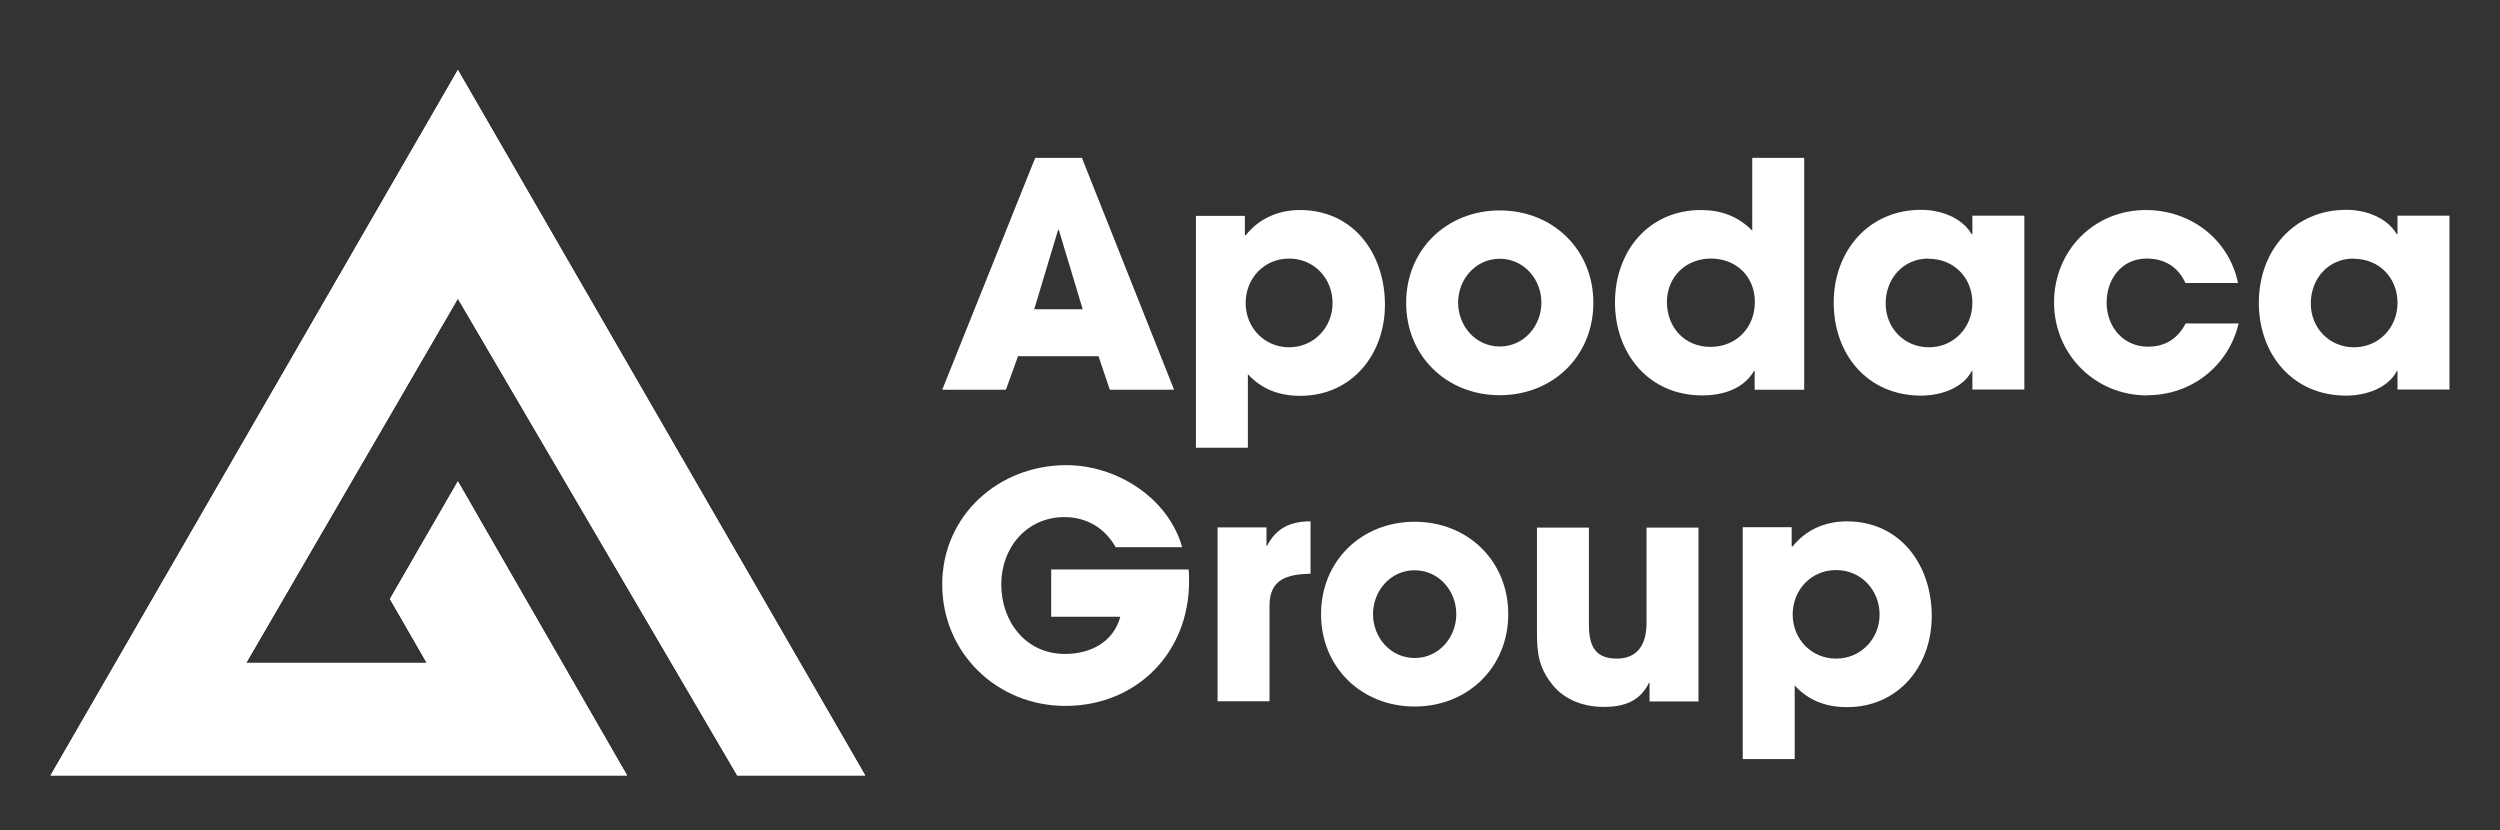
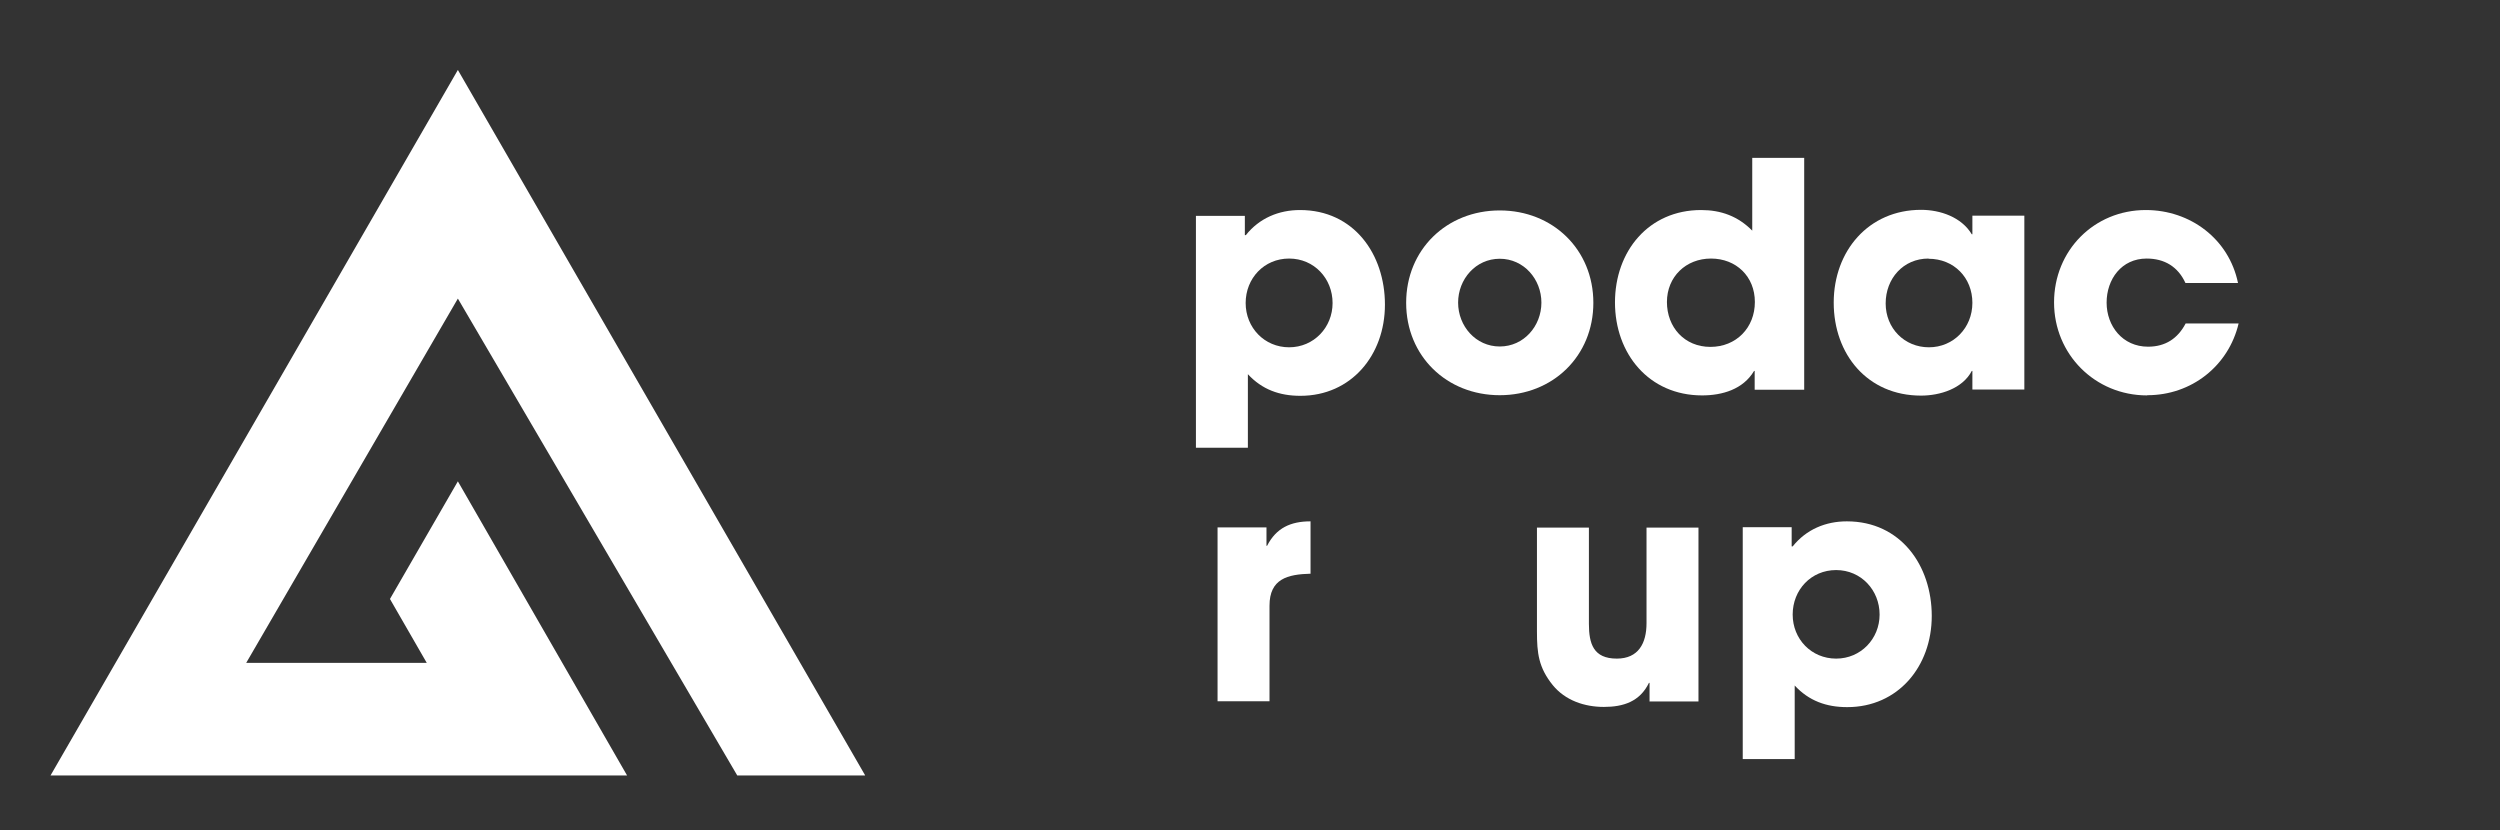
<svg xmlns="http://www.w3.org/2000/svg" id="Capa_1" data-name="Capa 1" viewBox="0 0 123.67 41.08">
  <rect x="0" y="0" width="123.67" height="41.08" fill="#333333" stroke="none" />
  <defs>
    <style>
      .cls-1 {
        clip-path: url(#clippath-1);
      }

      .cls-2 {
        fill: #fff;
      }
    </style>
    <clipPath id="clippath-1">
      <polygon class="cls-2" points="2.5 38.36 31.02 38.36 22.65 23.81 19.29 29.63 21.11 32.79 12.18 32.79 22.65 14.77 36.47 38.36 42.8 38.36 22.65 3.46 2.5 38.36" />
    </clipPath>
  </defs>
-   <path class="cls-2" d="M54.9,19.28l-.56-1.66h-3.98l-.6,1.66h-3.15l4.6-11.47h2.31l4.56,11.47h-3.18ZM52.39,11.38h-.05l-1.18,3.92h2.4l-1.18-3.92Z" />
  <path class="cls-2" d="M64.32,19.58c-1.02,0-1.89-.31-2.59-1.07v3.64h-2.57v-11.47h2.42v.95h.05c.67-.84,1.63-1.24,2.68-1.24,2.66,0,4.2,2.18,4.2,4.68s-1.67,4.51-4.18,4.51M63.77,12.79c-1.24,0-2.15.98-2.15,2.2s.93,2.19,2.15,2.19,2.15-.98,2.15-2.19-.91-2.2-2.15-2.2" />
  <path class="cls-2" d="M74.19,19.55c-2.63,0-4.63-1.94-4.63-4.57s2-4.57,4.63-4.57,4.63,1.94,4.63,4.57-2,4.57-4.63,4.57M74.19,12.8c-1.19,0-2.06,1.01-2.06,2.17s.87,2.17,2.06,2.17,2.06-1.01,2.06-2.17-.87-2.17-2.06-2.17" />
  <path class="cls-2" d="M86.8,19.28v-.93h-.03c-.54.91-1.57,1.21-2.57,1.21-2.63,0-4.31-2.06-4.31-4.6s1.67-4.57,4.26-4.57c.99,0,1.83.31,2.53,1.02v-3.6h2.57v11.47h-2.45ZM84.64,12.79c-1.24,0-2.18.9-2.18,2.15s.87,2.22,2.15,2.22,2.2-.95,2.2-2.22-.93-2.15-2.17-2.15" />
  <path class="cls-2" d="M97.57,19.28v-.93h-.03c-.46.88-1.58,1.22-2.51,1.22-2.65,0-4.32-2.04-4.32-4.6s1.73-4.59,4.32-4.59c.95,0,2,.36,2.51,1.21h.03v-.92h2.57v8.6h-2.57ZM95.4,12.79c-1.25,0-2.12.99-2.12,2.22s.93,2.17,2.14,2.17,2.15-.96,2.15-2.2-.91-2.18-2.17-2.18" />
  <path class="cls-2" d="M106.21,19.56c-2.57,0-4.6-2.03-4.6-4.6s1.98-4.57,4.54-4.57c2.2,0,4.11,1.43,4.56,3.61h-2.6c-.37-.81-1.04-1.21-1.92-1.21-1.24,0-1.98,1.02-1.98,2.18s.79,2.18,2.05,2.18c.85,0,1.47-.4,1.86-1.15h2.62c-.5,2.11-2.34,3.55-4.51,3.55" />
-   <path class="cls-2" d="M118.6,19.28v-.93h-.03c-.46.88-1.58,1.22-2.51,1.22-2.65,0-4.32-2.04-4.32-4.6s1.73-4.59,4.32-4.59c.95,0,2,.36,2.51,1.21h.03v-.92h2.57v8.6h-2.57ZM116.43,12.79c-1.25,0-2.12.99-2.12,2.22s.93,2.17,2.14,2.17,2.15-.96,2.15-2.2-.91-2.18-2.17-2.18" />
  <g>
-     <polygon class="cls-2" points="2.5 38.36 31.02 38.36 22.65 23.81 19.29 29.63 21.11 32.79 12.18 32.79 22.65 14.77 36.47 38.36 42.8 38.36 22.65 3.46 2.5 38.36" />
    <g class="cls-1">
      <rect class="cls-2" x="-4" y="-5.57" width="53.29" height="52.94" transform="translate(-8.17 20.73) rotate(-42.38)" />
    </g>
  </g>
  <g>
-     <path class="cls-2" d="M52.7,34.92c-3.38,0-6.09-2.62-6.09-6.01s2.77-5.9,6.14-5.9c2.48,0,5.04,1.61,5.73,4.06h-3.29c-.53-.95-1.44-1.49-2.53-1.49-1.88,0-3.13,1.52-3.13,3.33s1.19,3.44,3.15,3.44c1.25,0,2.39-.57,2.74-1.84h-3.42v-2.34h6.8c.02.2.02.4.02.6,0,3.52-2.6,6.15-6.12,6.15" />
    <path class="cls-2" d="M62.8,29.96v4.73h-2.57v-8.6h2.42v.91h.03c.45-.88,1.16-1.21,2.15-1.21v2.59c-1.13.03-2.03.25-2.03,1.58" />
-     <path class="cls-2" d="M69.98,34.95c-2.63,0-4.63-1.94-4.63-4.57s2-4.57,4.63-4.57,4.63,1.94,4.63,4.57-2,4.57-4.63,4.57M69.98,28.21c-1.19,0-2.06,1.01-2.06,2.17s.87,2.17,2.06,2.17,2.06-1.01,2.06-2.17-.87-2.17-2.06-2.17" />
    <path class="cls-2" d="M81.6,34.69v-.91h-.03c-.45.93-1.27,1.19-2.23,1.19s-1.91-.32-2.53-1.08c-.7-.87-.78-1.58-.78-2.65v-5.14h2.57v4.76c0,.98.22,1.72,1.38,1.72,1.07,0,1.47-.76,1.47-1.75v-4.73h2.57v8.6h-2.43Z" />
    <path class="cls-2" d="M91.37,34.98c-1.02,0-1.89-.31-2.59-1.07v3.64h-2.57v-11.47h2.42v.95h.05c.67-.84,1.63-1.24,2.68-1.24,2.66,0,4.2,2.18,4.2,4.68s-1.67,4.51-4.18,4.51M90.83,28.2c-1.24,0-2.15.98-2.15,2.2s.93,2.18,2.15,2.18,2.15-.98,2.15-2.18-.91-2.2-2.15-2.2" />
  </g>
</svg>